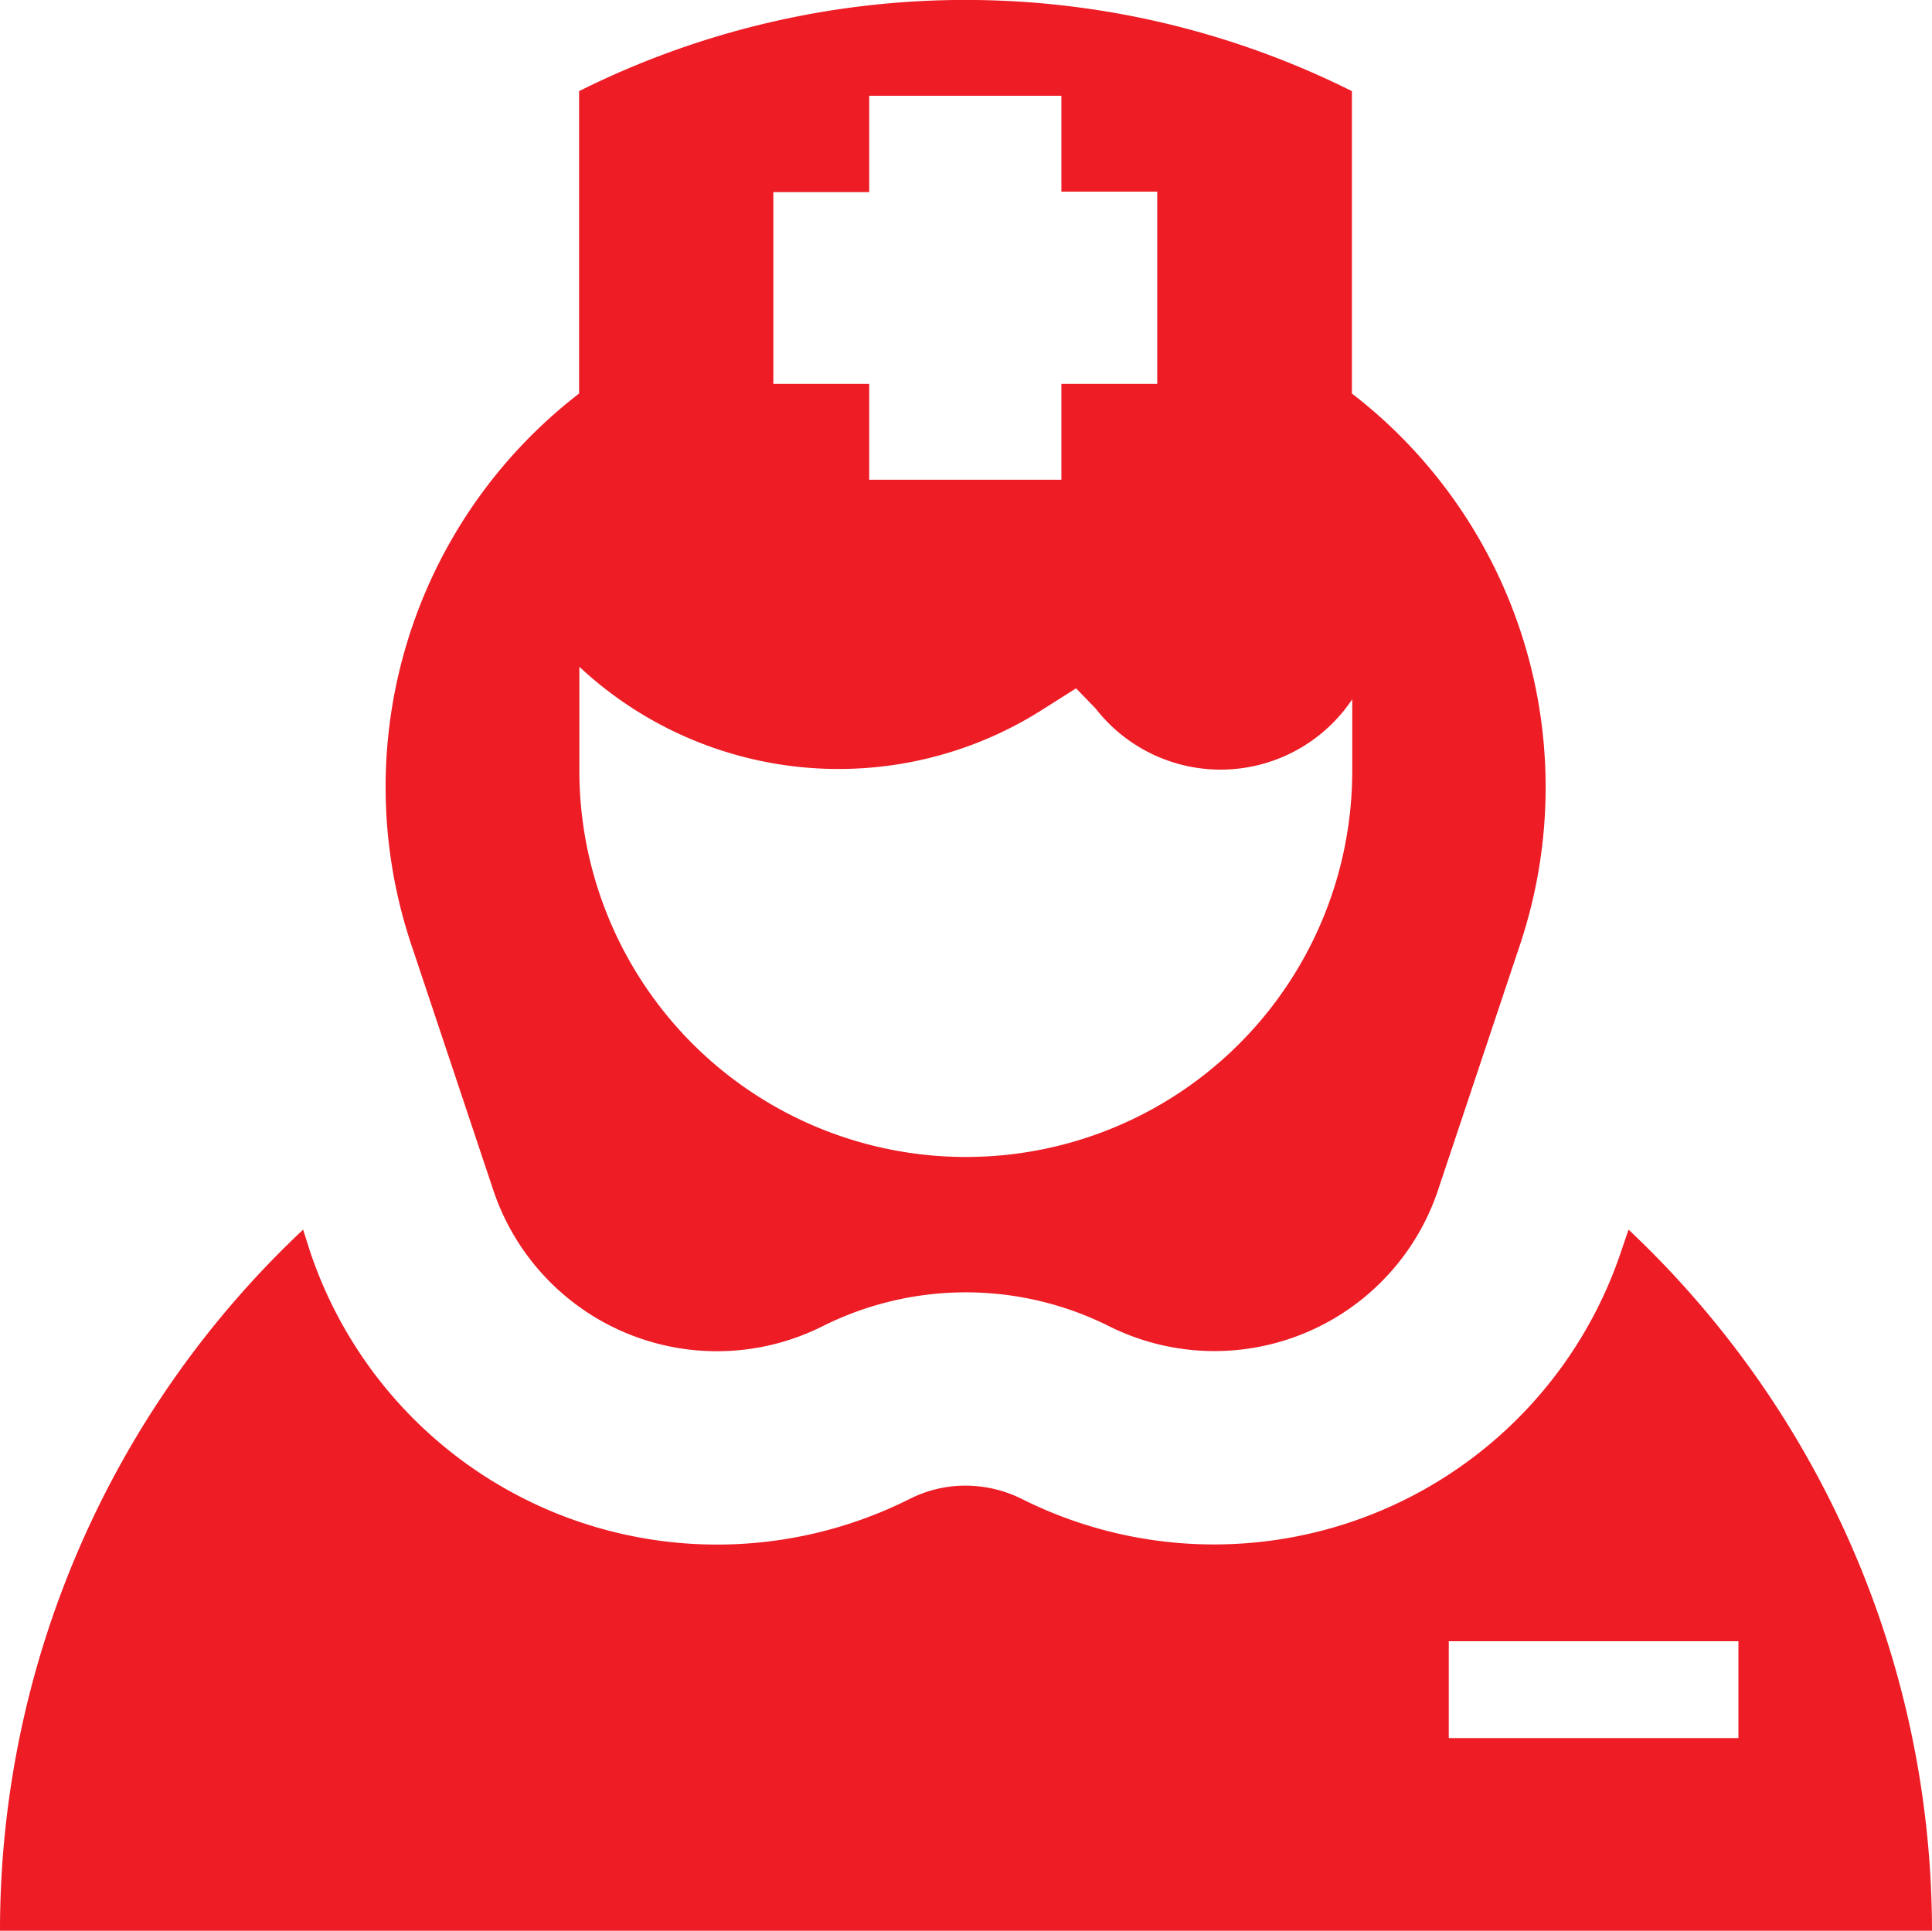
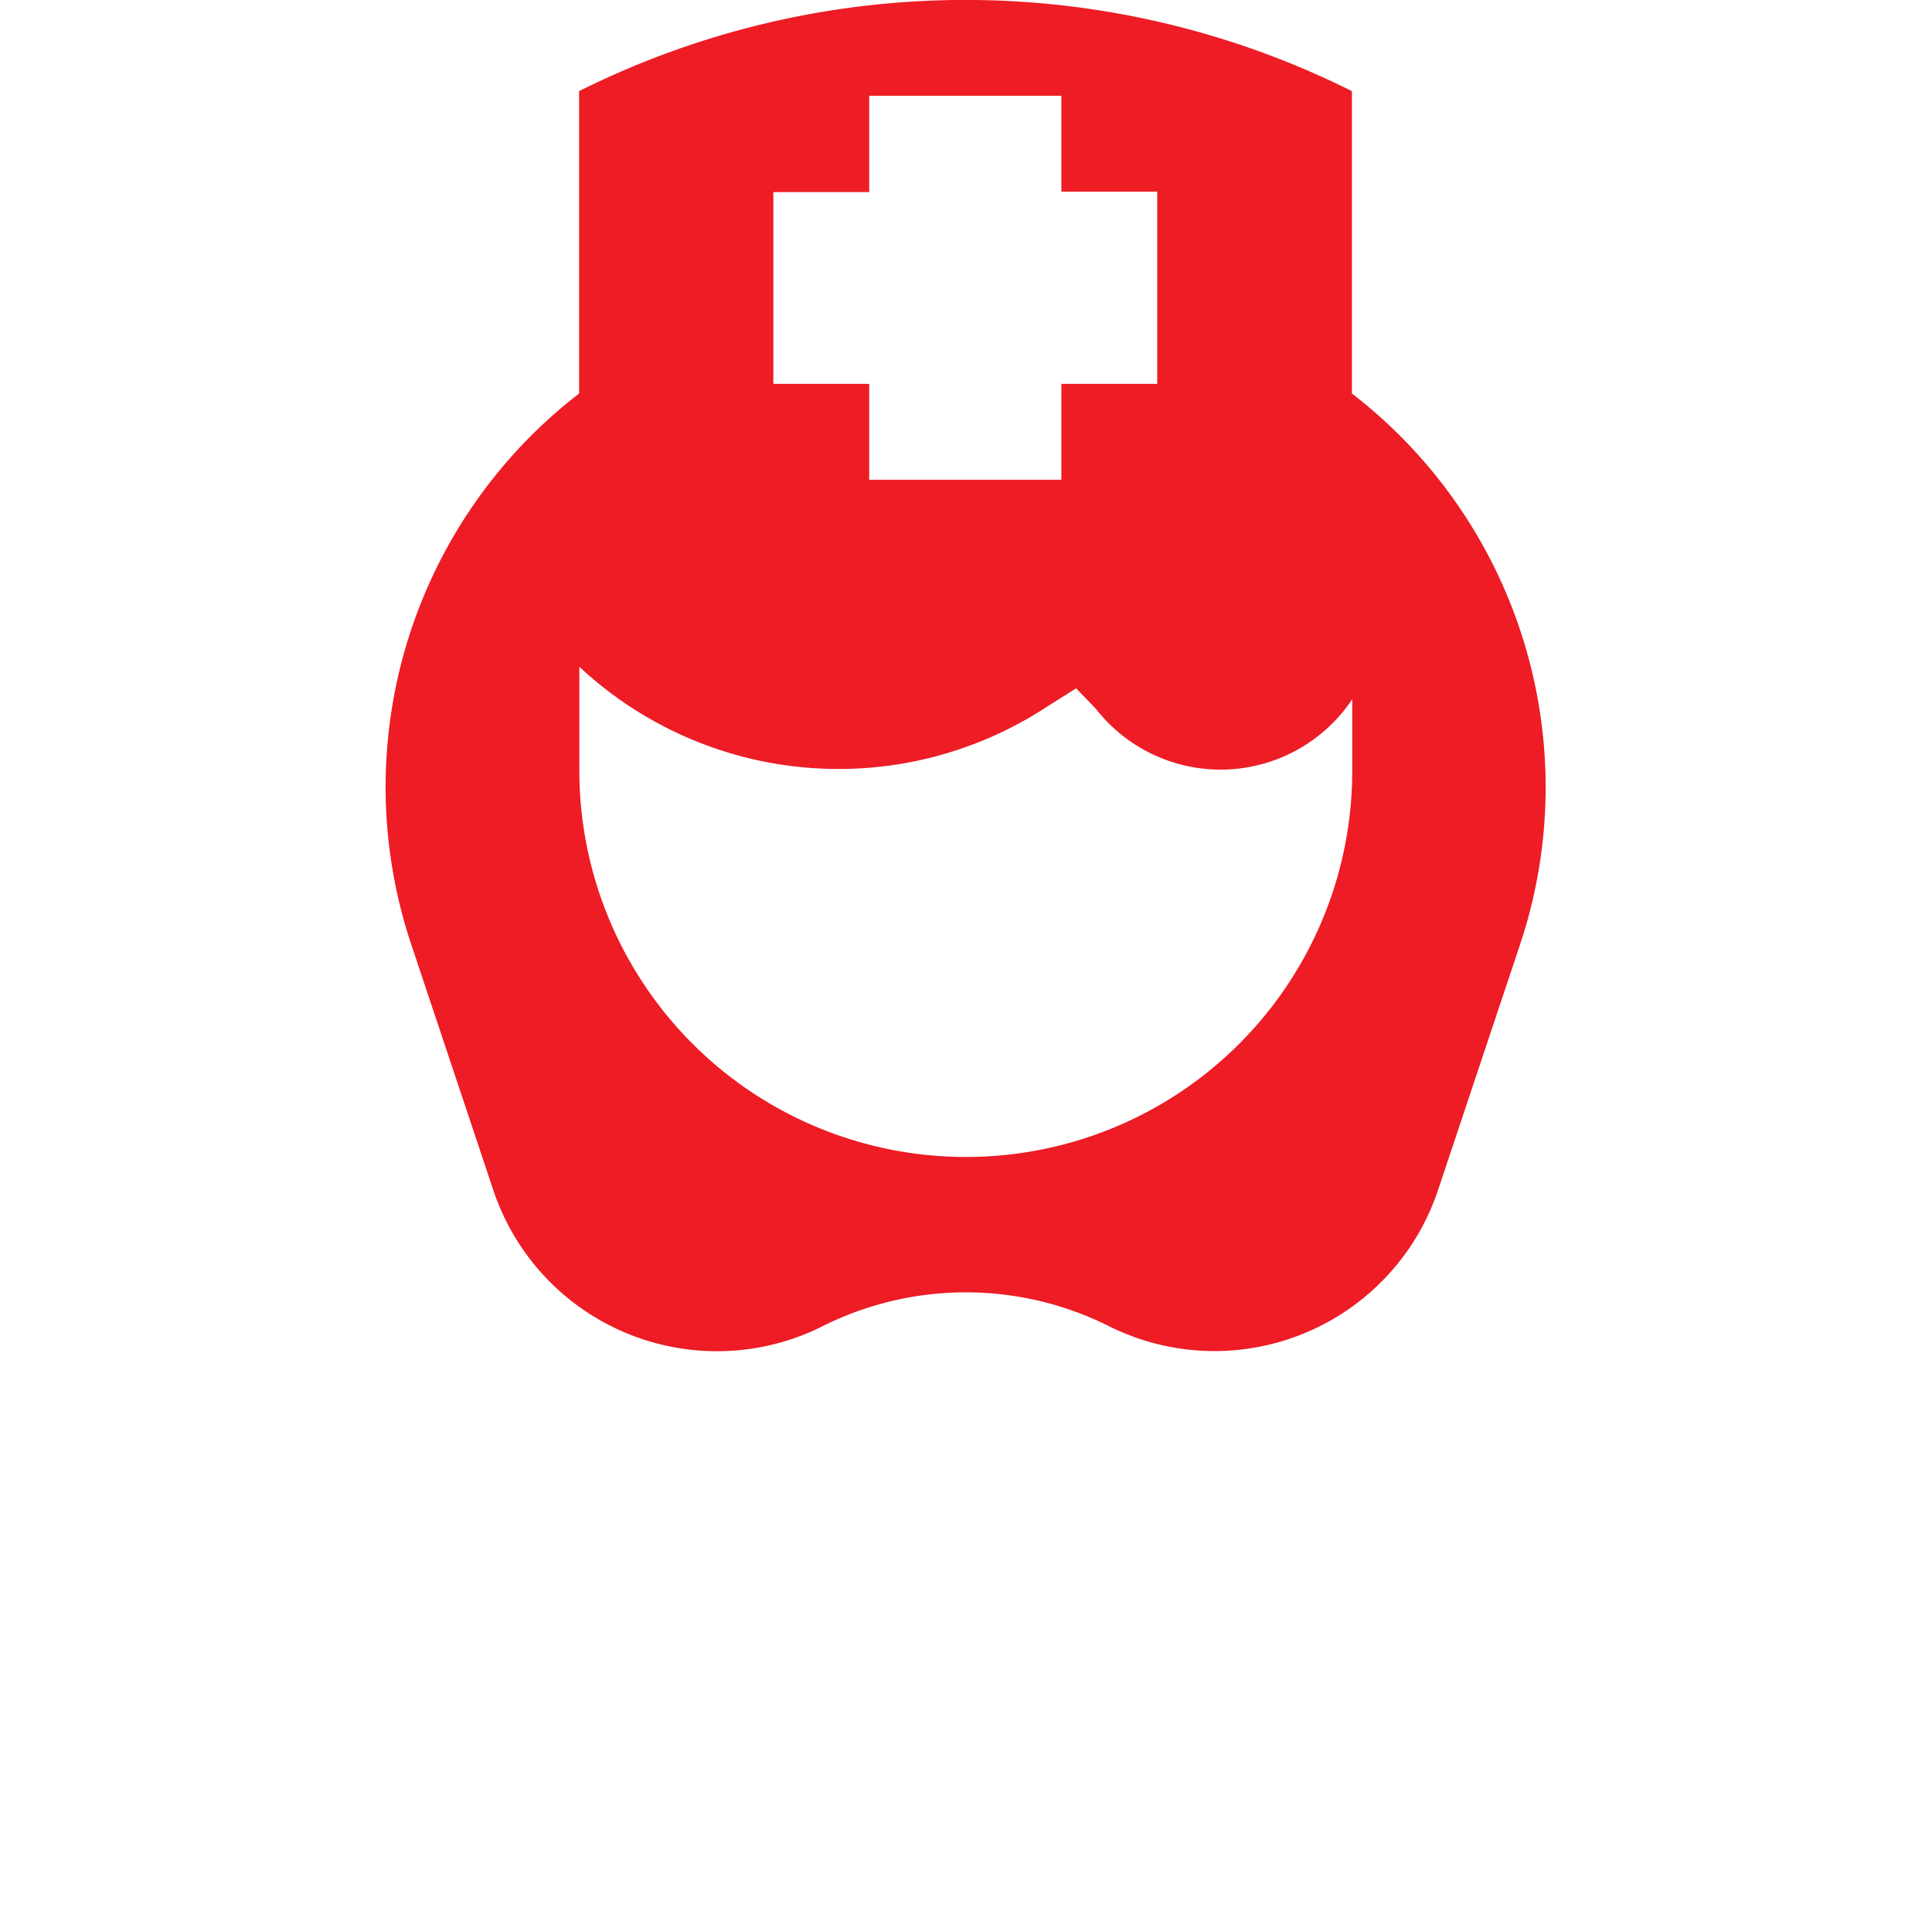
<svg xmlns="http://www.w3.org/2000/svg" width="28.682" height="28.666" viewBox="0 0 28.682 28.666">
  <g id="noun_Nurse_395512" transform="translate(-11.827 -68.6)">
    <g id="Grupo_1194" data-name="Grupo 1194" transform="translate(11.827 68.6)">
      <path id="Caminho_202" data-name="Caminho 202" d="M157.733,74.443v-4.49a12.83,12.83,0,0,0-11.473,0v4.49a7.376,7.376,0,0,0-2.493,8.176l1.216,3.641a3.5,3.5,0,0,0,4.9,2.027,4.747,4.747,0,0,1,4.237,0,3.5,3.5,0,0,0,4.895-2.027l1.216-3.641A7.376,7.376,0,0,0,157.733,74.443Zm-8.589-2.991h1.423v-1.43h2.853v1.423h1.423V74.3h-1.423v1.423h-2.853V74.3h-1.423ZM152,85.778a5.738,5.738,0,0,1-5.736-5.736V78.5a5.638,5.638,0,0,0,6.9.62l.474-.3.291.3a2.35,2.35,0,0,0,3.809-.138V80.05A5.732,5.732,0,0,1,152,85.778Z" transform="translate(-137.663 -68.6)" fill="#ed1c25" />
-       <path id="Caminho_203" data-name="Caminho 203" d="M92.777,307.3l-.107.314a6.374,6.374,0,0,1-6.05,4.36h0a6.354,6.354,0,0,1-2.845-.673,1.89,1.89,0,0,0-.841-.2,1.834,1.834,0,0,0-.834.2,6.371,6.371,0,0,1-8.9-3.687L73.1,307.3a14.276,14.276,0,0,0-4.5,10.41H97.282A14.316,14.316,0,0,0,92.777,307.3Zm-2.669,7.549v-1.438h4.3v1.438Z" transform="translate(-68.6 -289.043)" fill="#ed1c25" />
    </g>
  </g>
</svg>